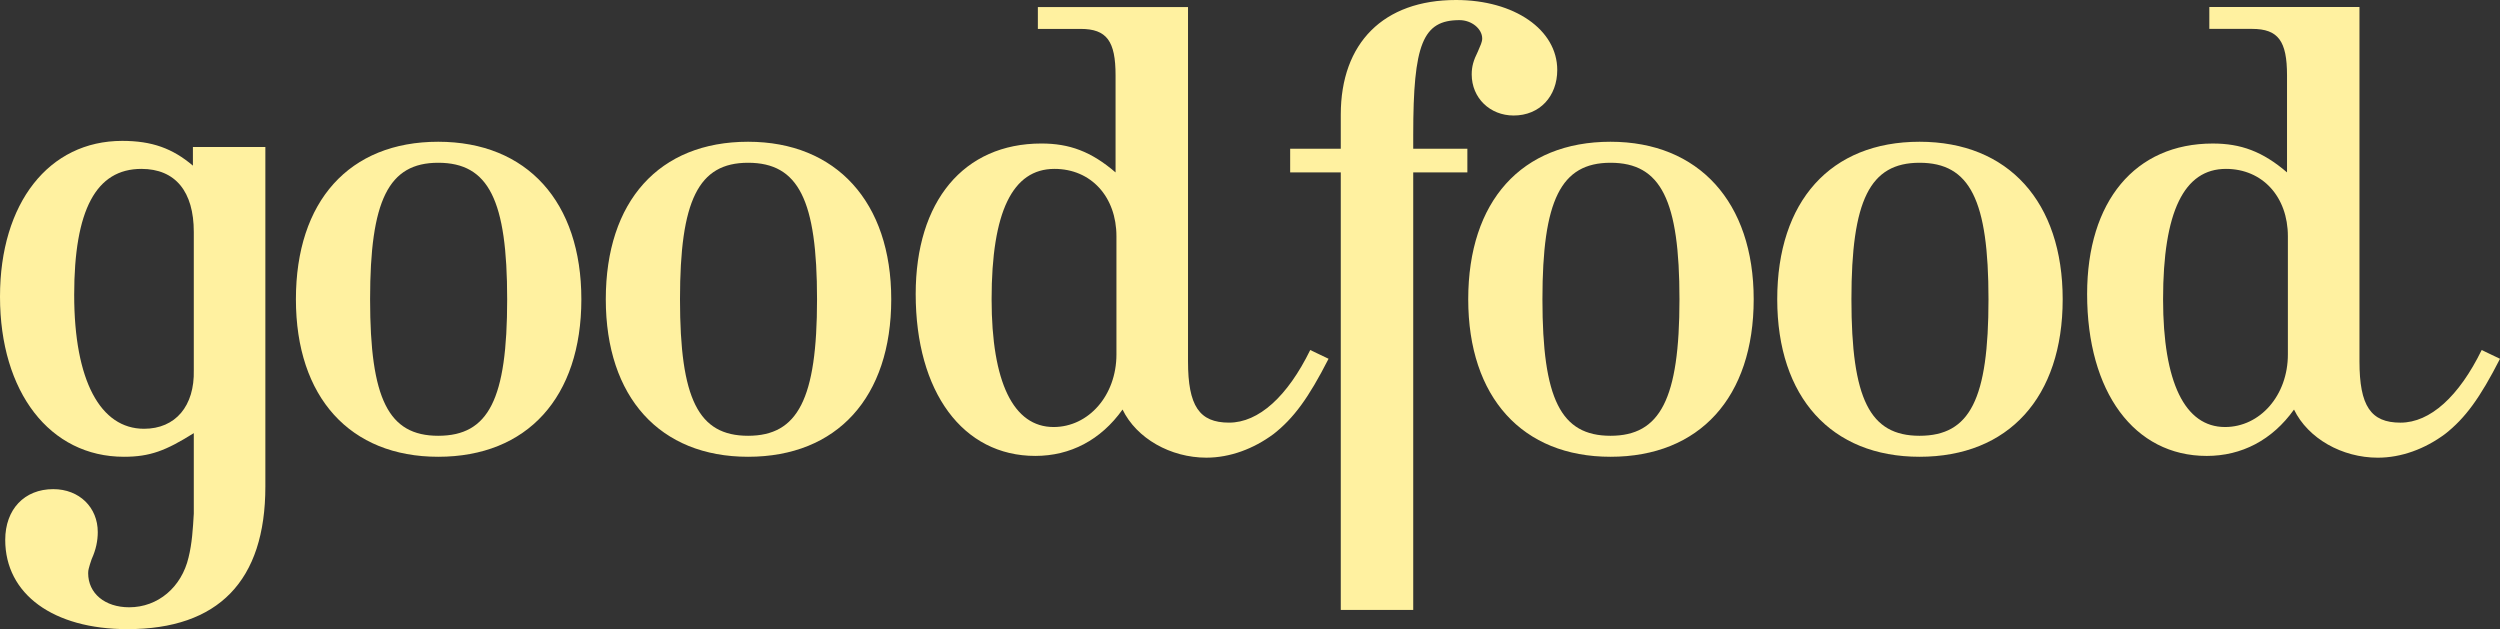
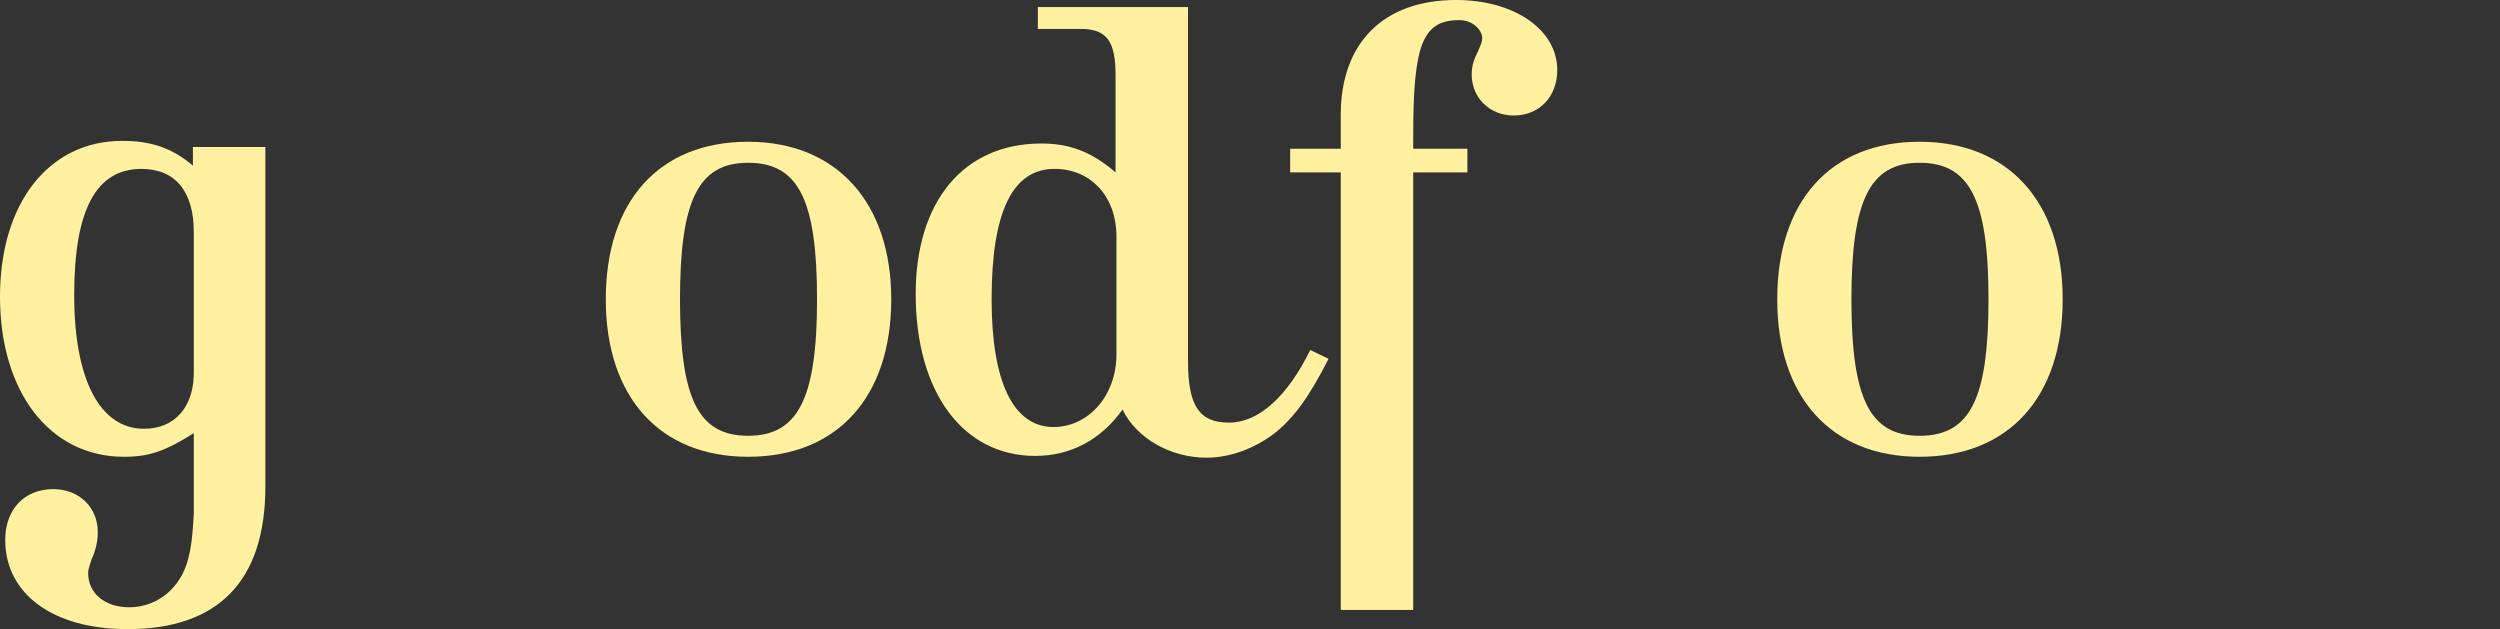
<svg xmlns="http://www.w3.org/2000/svg" width="151" height="38" viewBox="0 0 151 38" fill="none">
  <rect x="0" y="0" width="151" height="38" fill="#333333" stroke="none" />
-   <path d="M88.681 18.076C88.681 23.995 91.95 27.589 97.275 27.589C102.654 27.589 105.923 23.994 105.923 18.076C105.923 12.209 102.6 8.562 97.275 8.562C91.898 8.562 88.681 12.157 88.681 18.076ZM97.275 9.831C100.332 9.831 101.44 12.103 101.44 18.076C101.44 24.101 100.28 26.321 97.275 26.321C94.27 26.321 93.163 24.101 93.163 18.076C93.163 12.103 94.27 9.831 97.275 9.831Z" fill="#FFF1A0" />
  <path d="M124.586 18.076C124.586 12.209 121.317 8.562 115.94 8.562C110.561 8.562 107.345 12.157 107.345 18.076C107.345 23.995 110.614 27.589 115.94 27.589C121.317 27.59 124.586 23.995 124.586 18.076ZM111.826 18.076C111.826 12.103 112.934 9.831 115.94 9.831C118.997 9.831 120.105 12.103 120.105 18.076C120.105 24.101 118.997 26.321 115.94 26.321C112.934 26.321 111.826 24.101 111.826 18.076Z" fill="#FFF1A0" />
  <path d="M87.943 0C83.567 0 80.983 2.589 80.983 6.923V8.985H77.926V10.411H80.983V36.838H85.359V10.411H88.629V8.985H85.359V8.139C85.359 2.643 85.939 1.216 88.154 1.216C88.891 1.216 89.525 1.745 89.525 2.326C89.525 2.537 89.419 2.749 89.261 3.118C88.997 3.647 88.891 4.017 88.891 4.493C88.891 5.92 89.998 6.977 91.422 6.977C93.004 6.977 94.058 5.815 94.058 4.228C94.059 1.797 91.475 0 87.943 0Z" fill="#FFF1A0" />
-   <path d="M144.989 25.528C143.198 25.528 142.512 24.524 142.512 21.829V0.423H133.443V1.745H136.027C137.608 1.745 138.136 2.485 138.136 4.545V10.412C136.659 9.145 135.342 8.669 133.654 8.669C128.962 8.669 126.062 12.157 126.062 17.76C126.062 23.679 128.909 27.538 133.286 27.538C135.394 27.538 137.239 26.586 138.558 24.737C139.402 26.482 141.458 27.644 143.619 27.644C145.043 27.644 146.467 27.115 147.679 26.216C148.892 25.266 149.788 24.049 151 21.671L149.893 21.142C148.523 23.943 146.783 25.528 144.989 25.528ZM138.188 21.406C138.188 23.89 136.502 25.792 134.392 25.792C131.967 25.792 130.65 23.097 130.65 18.076C130.65 12.79 131.914 10.201 134.446 10.201C136.659 10.201 138.188 11.892 138.188 14.27V21.406Z" fill="#FFF1A0" />
  <path d="M16.028 29.386V8.88H11.652V10.005C10.421 8.961 9.176 8.509 7.381 8.509C2.952 8.509 0 12.261 0 17.917C0 23.678 3.005 27.589 7.486 27.589C9.069 27.589 10.017 27.219 11.705 26.162V31.024C11.653 31.923 11.6 32.821 11.389 33.667C10.968 35.464 9.544 36.68 7.804 36.68C6.328 36.68 5.325 35.834 5.325 34.618C5.325 34.407 5.377 34.301 5.431 34.089L5.536 33.772C5.8 33.189 5.905 32.662 5.905 32.133C5.905 30.654 4.797 29.544 3.216 29.544C1.476 29.544 0.316 30.759 0.316 32.61C0.316 35.887 3.216 38 7.696 38C13.181 38.001 16.028 35.095 16.028 29.386ZM8.7 25.898C6.064 25.898 4.481 22.991 4.481 17.811C4.481 12.685 5.8 10.201 8.541 10.201C10.597 10.201 11.705 11.575 11.705 14.006V22.357C11.758 24.524 10.598 25.898 8.7 25.898Z" fill="#FFF1A0" />
  <path d="M62.9 8.668C58.208 8.668 55.308 12.156 55.308 17.759C55.308 23.678 58.155 27.537 62.531 27.537C64.64 27.537 66.485 26.585 67.802 24.736C68.646 26.48 70.702 27.643 72.864 27.643C74.287 27.643 75.71 27.114 76.924 26.215C78.135 25.265 79.033 24.048 80.245 21.67L79.138 21.141C77.767 23.942 76.028 25.527 74.234 25.527C72.441 25.527 71.756 24.523 71.756 21.828V0.425H62.687V1.746H65.27C66.852 1.746 67.38 2.487 67.38 4.547V10.414C65.905 9.145 64.586 8.668 62.9 8.668ZM67.433 14.27V21.406C67.433 23.89 65.746 25.792 63.637 25.792C61.212 25.792 59.893 23.097 59.893 18.076C59.893 12.79 61.158 10.201 63.689 10.201C65.905 10.201 67.433 11.892 67.433 14.27Z" fill="#FFF1A0" />
-   <path d="M35.114 18.076C35.114 12.209 31.846 8.562 26.467 8.562C21.09 8.562 17.873 12.155 17.873 18.076C17.873 23.995 21.142 27.589 26.467 27.589C31.846 27.59 35.114 23.995 35.114 18.076ZM22.354 18.076C22.354 12.103 23.462 9.831 26.467 9.831C29.525 9.831 30.633 12.103 30.633 18.076C30.633 24.101 29.525 26.321 26.467 26.321C23.462 26.321 22.354 24.101 22.354 18.076Z" fill="#FFF1A0" />
  <path d="M53.831 18.076C53.831 12.209 50.509 8.562 45.184 8.562C39.806 8.562 36.59 12.155 36.59 18.076C36.59 23.995 39.859 27.589 45.184 27.589C50.561 27.59 53.831 23.995 53.831 18.076ZM41.072 18.076C41.072 12.103 42.179 9.831 45.184 9.831C48.241 9.831 49.349 12.103 49.349 18.076C49.349 24.101 48.189 26.321 45.184 26.321C42.179 26.321 41.072 24.101 41.072 18.076Z" fill="#FFF1A0" />
</svg>